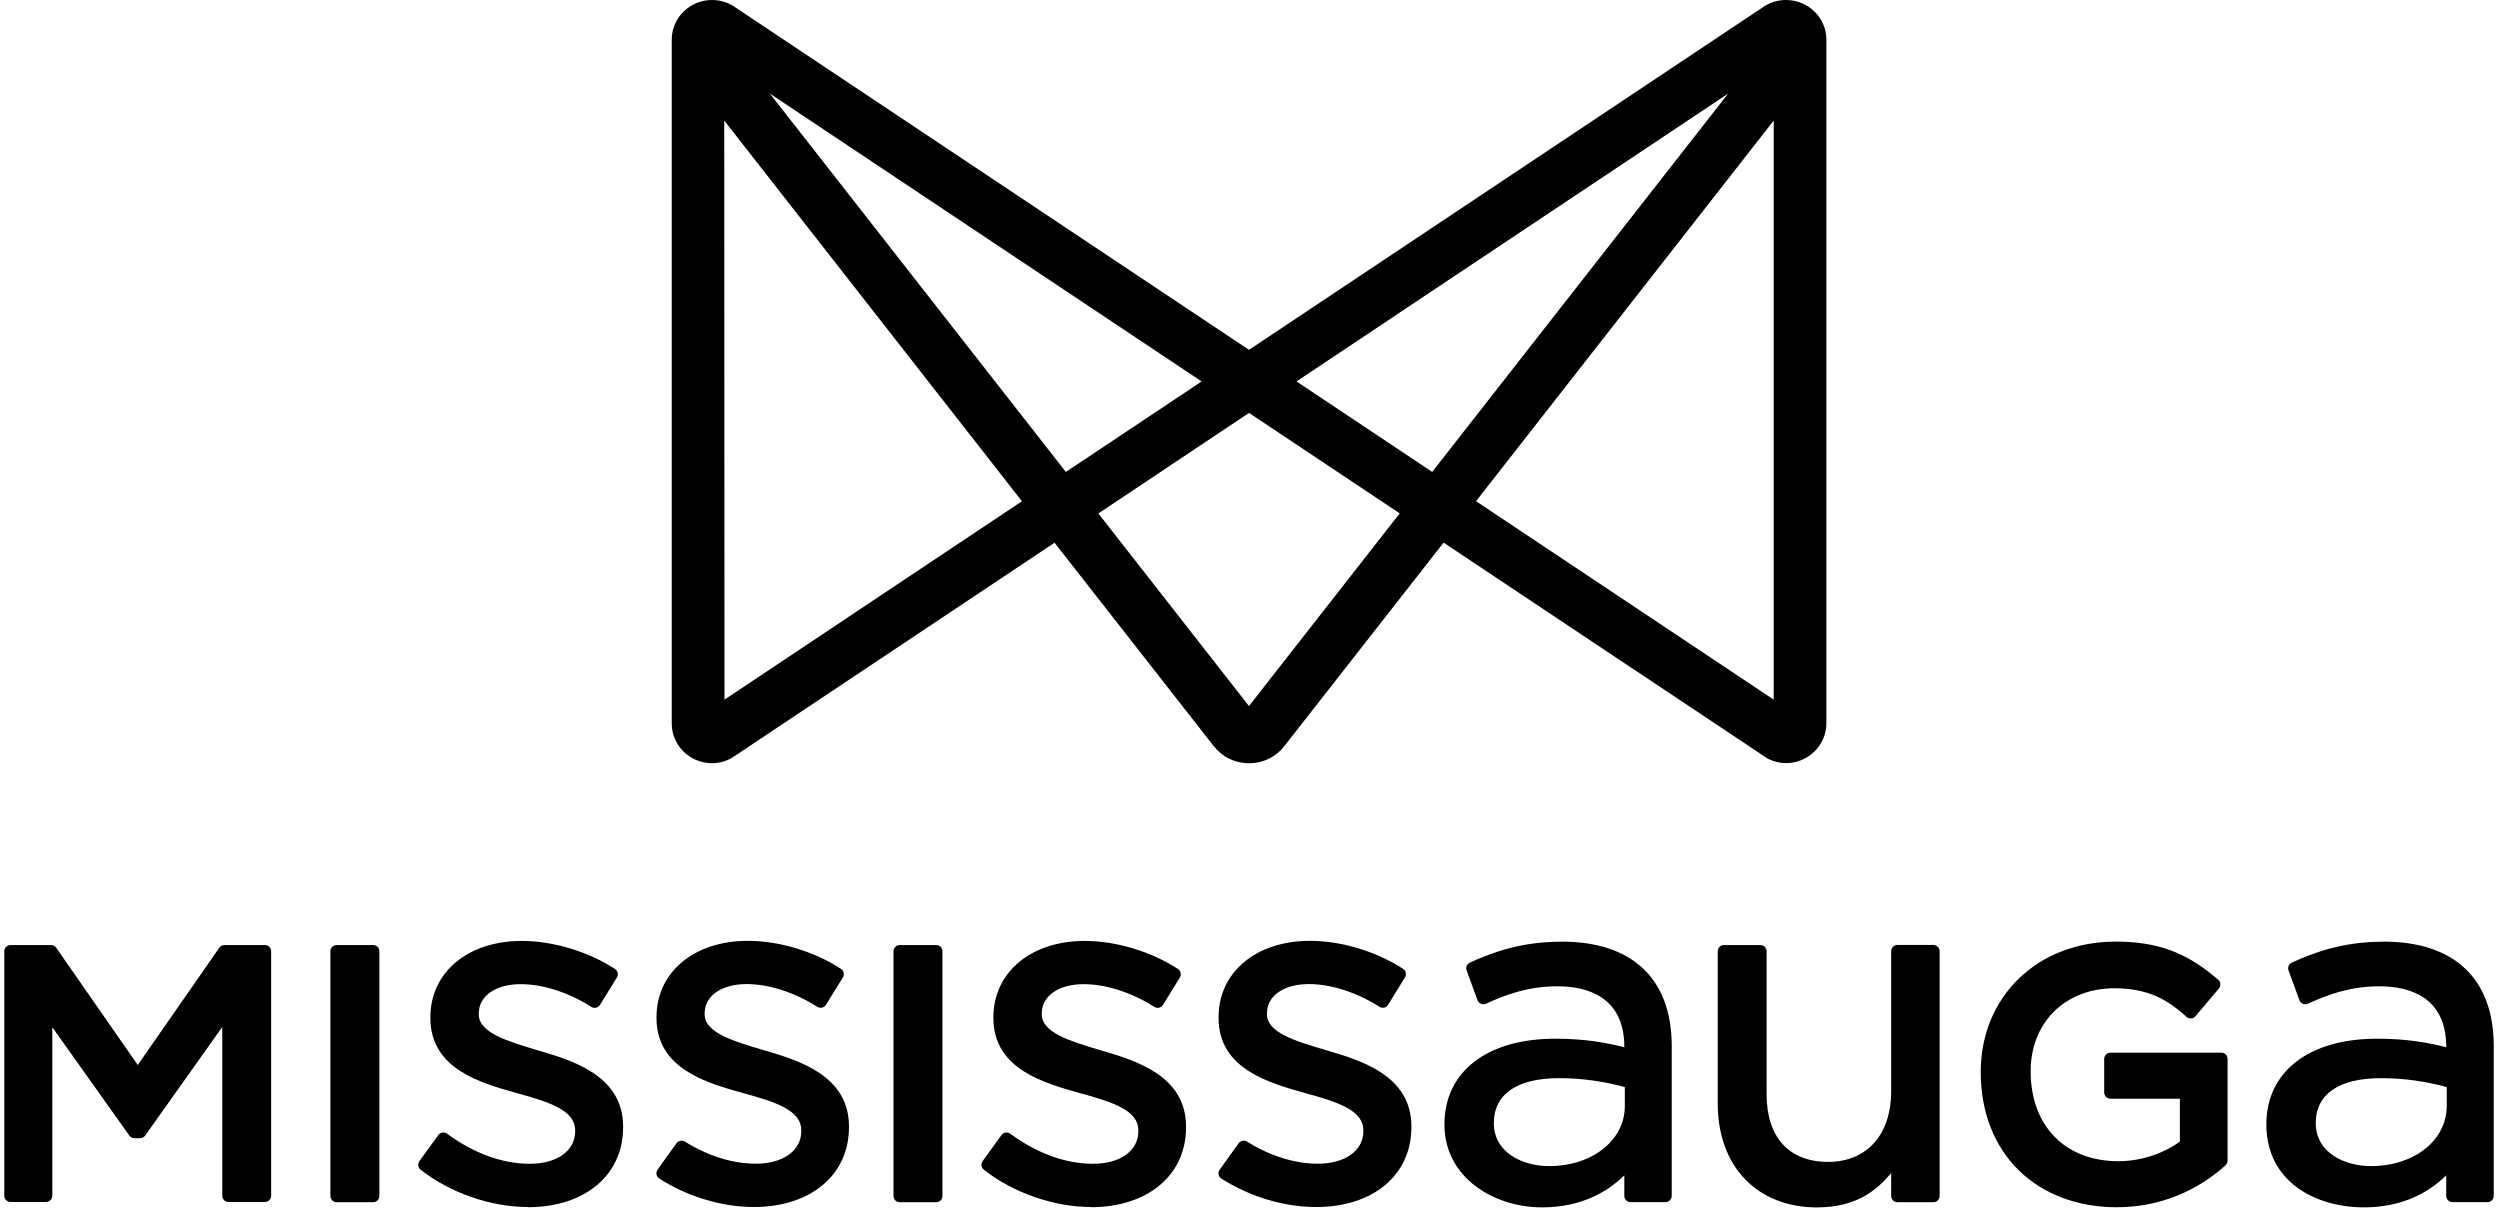
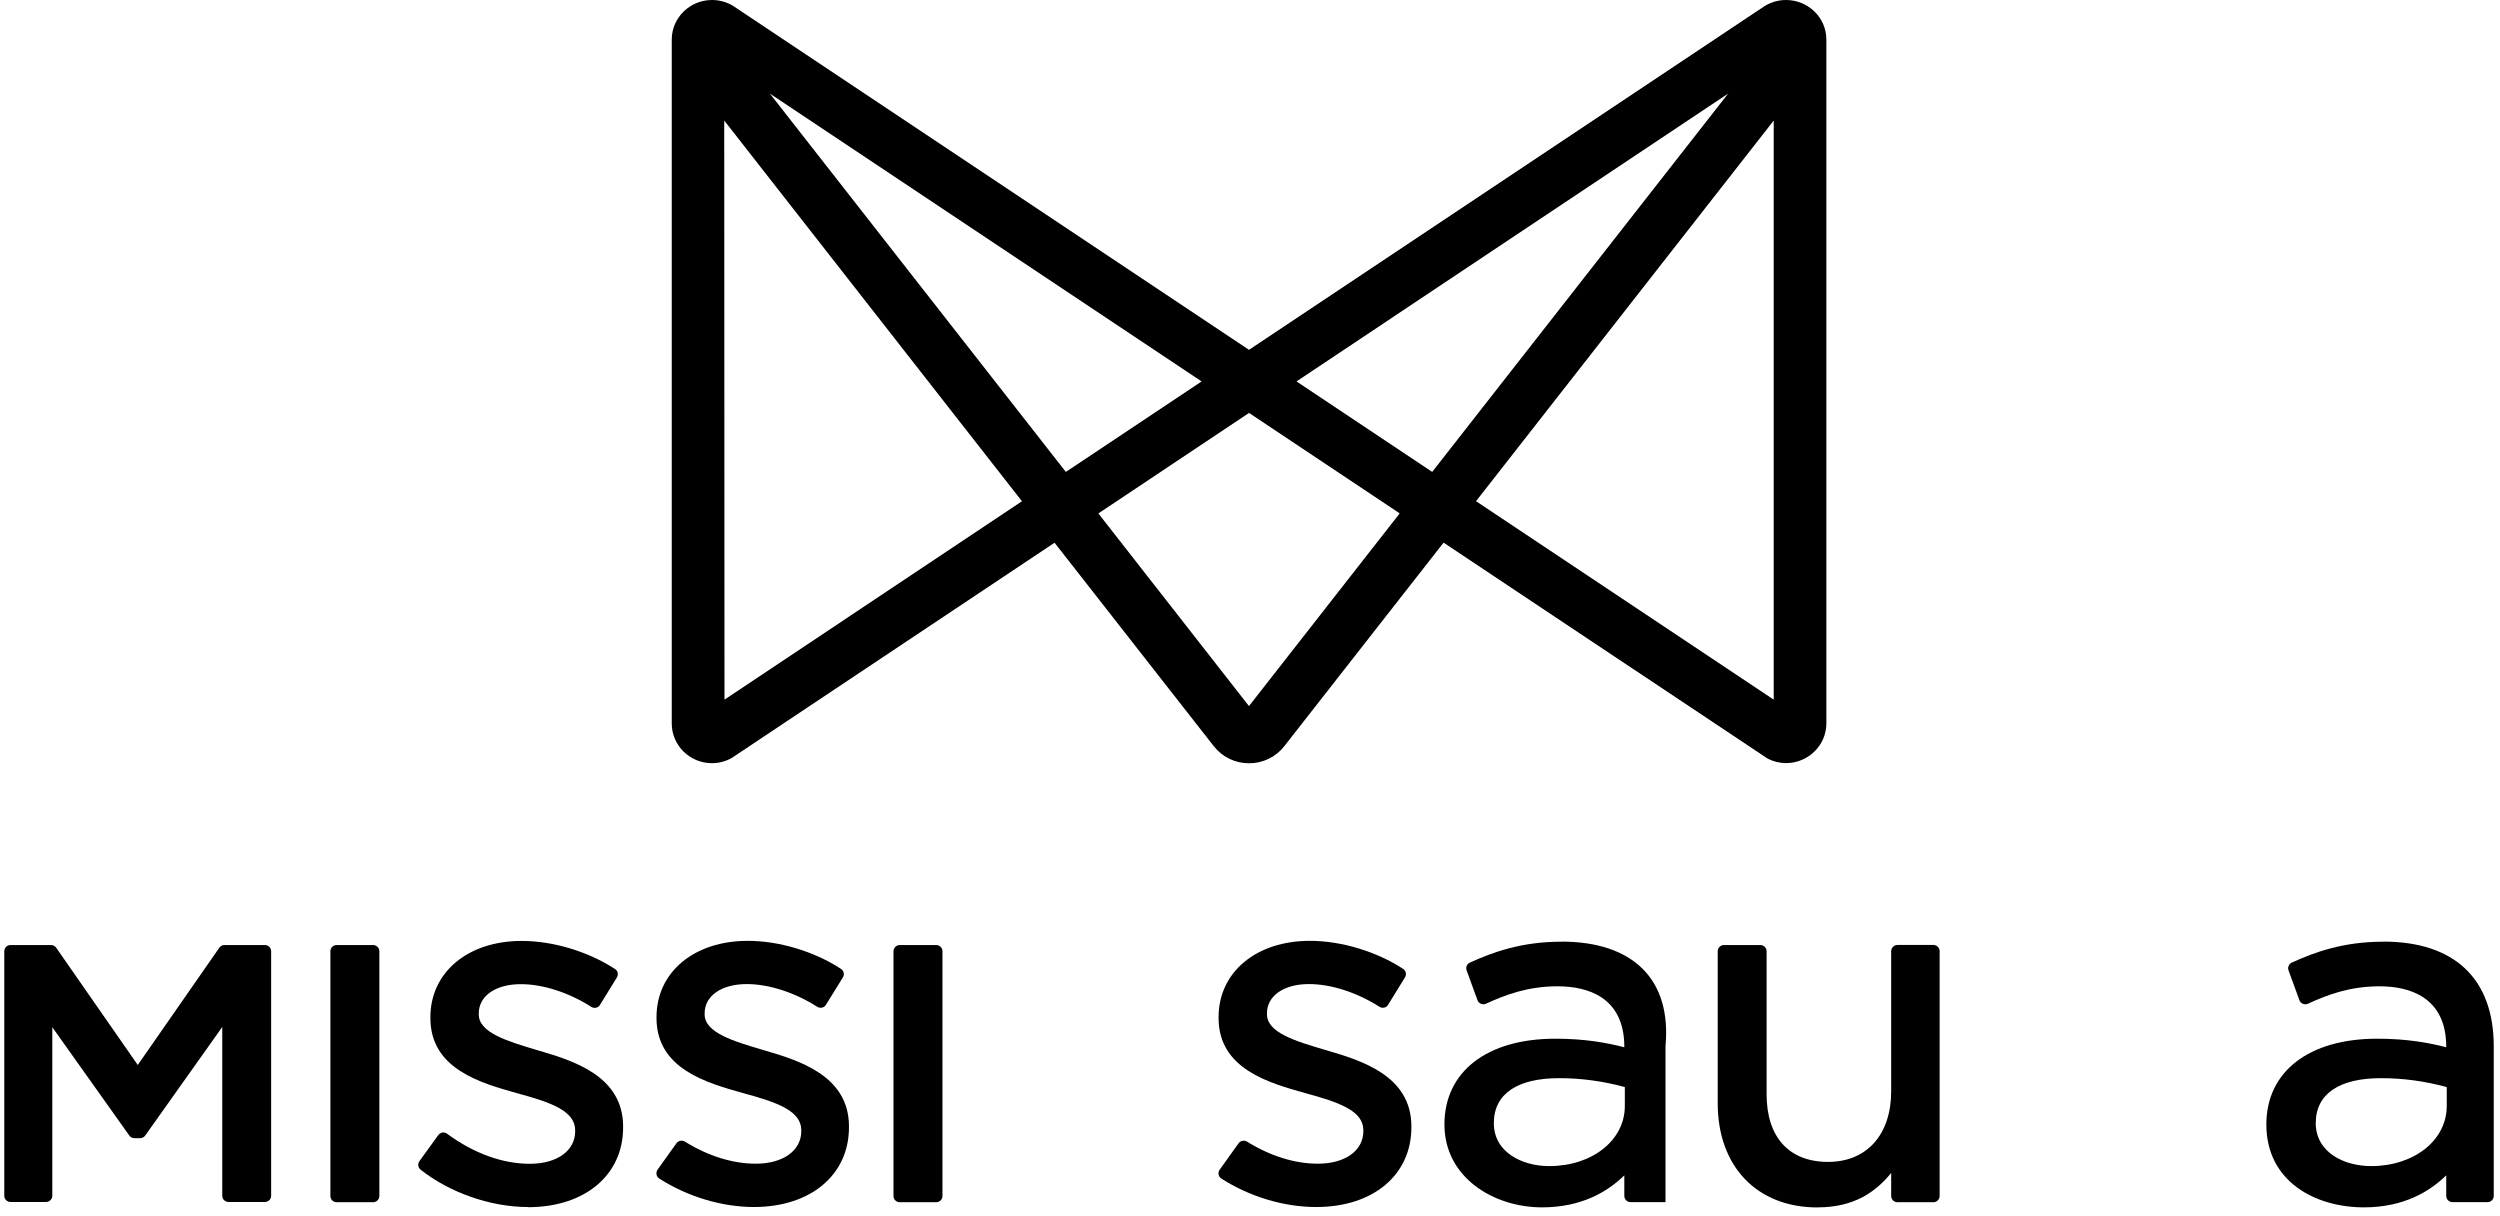
<svg xmlns="http://www.w3.org/2000/svg" width="292" height="142" viewBox="0 0 292 142" fill="none">
  <g clip-path="url(#clip0_17_291)">
    <path d="M207.17 14.08V81.72L172.4 58.54L207.17 14.08ZM201.84 10.94L167.28 55.12L151.43 44.55L201.85 10.93L201.84 10.94ZM163.48 59.97L145.88 82.47L128.29 59.97L145.89 48.23L163.48 59.96V59.97ZM140.35 44.55L124.49 55.12L89.92 10.93L140.35 44.55ZM119.37 58.54L84.62 81.72L84.59 14.08L119.36 58.54H119.37ZM208.6 0C207.72 0 206.85 0.25 206.09 0.72L145.88 40.86L85.63 0.69C84.89 0.24 84.04 0 83.16 0C80.58 0 78.46 2.07 78.46 4.62V84.51C78.46 87.06 80.57 89.14 83.16 89.14C83.96 89.14 84.73 88.94 85.47 88.53L123.17 63.39L141.75 87.13L141.78 87.16C142.77 88.43 144.27 89.15 145.89 89.15C147.51 89.15 149.02 88.42 150 87.16L168.61 63.38L206.47 88.61C207.14 88.95 207.86 89.13 208.61 89.13C211.19 89.13 213.31 87.06 213.32 84.51V4.62C213.32 2.07 211.2 0 208.61 0" fill="black" />
    <path d="M43.58 140.42H39.32C38.92 140.42 38.59 140.1 38.59 139.69V111.11C38.59 110.71 38.91 110.38 39.32 110.38H43.58C43.98 110.38 44.31 110.7 44.31 111.11V139.69C44.31 140.09 43.98 140.42 43.58 140.42Z" fill="black" />
    <path d="M61.65 140.98C57.31 140.98 52.51 139.3 49.13 136.62C48.82 136.38 48.76 135.93 48.99 135.62L51.19 132.58C51.31 132.42 51.48 132.32 51.67 132.28C51.87 132.25 52.06 132.3 52.22 132.42C55.33 134.71 58.68 135.93 61.88 135.93C65.08 135.93 67.18 134.4 67.18 132.13V132.02C67.18 129.72 64.26 128.74 60.45 127.7C56.15 126.5 50.27 124.86 50.27 118.92V118.81C50.27 113.56 54.65 109.9 60.93 109.9C64.59 109.9 68.66 111.12 71.82 113.17C72.16 113.38 72.26 113.82 72.05 114.17L70.08 117.37C69.98 117.54 69.81 117.66 69.62 117.7C69.43 117.74 69.23 117.71 69.06 117.6C66.41 115.91 63.4 114.95 60.83 114.95C57.9 114.95 55.92 116.32 55.92 118.37V118.48C55.92 120.62 59.26 121.62 62.79 122.67L62.9 122.7C66.83 123.86 72.78 125.61 72.78 131.58V131.69C72.78 137.25 68.32 141 61.67 141" fill="black" />
-     <path d="M189.78 129.18C189.78 133.18 185.98 136.2 180.94 136.2C177.83 136.2 174.48 134.62 174.48 131.18C174.48 127.74 177.26 125.93 182.1 125.93C184.68 125.93 187.2 126.27 189.78 126.97V129.18ZM182.37 109.99C177.67 109.99 174.33 111.23 171.68 112.43C171.34 112.59 171.17 112.98 171.3 113.34L172.57 116.82C172.64 117.01 172.78 117.16 172.97 117.24C173.16 117.32 173.37 117.32 173.55 117.24C175.86 116.18 178.47 115.2 181.93 115.2C185.39 115.2 189.72 116.43 189.72 122.27V122.32C187.69 121.8 185.15 121.32 181.66 121.32C173.68 121.32 168.71 125.16 168.71 131.34C168.71 137.52 174.45 141.02 180.11 141.02C184.68 141.02 187.75 139.22 189.72 137.28V139.68C189.72 140.08 190.05 140.41 190.44 140.41H194.53C194.93 140.41 195.26 140.08 195.26 139.68V122.21C195.26 114.33 190.68 109.98 182.37 109.98" fill="black" />
+     <path d="M189.78 129.18C189.78 133.18 185.98 136.2 180.94 136.2C177.83 136.2 174.48 134.62 174.48 131.18C174.48 127.74 177.26 125.93 182.1 125.93C184.68 125.93 187.2 126.27 189.78 126.97V129.18ZM182.37 109.99C177.67 109.99 174.33 111.23 171.68 112.43C171.34 112.59 171.17 112.98 171.3 113.34L172.57 116.82C172.64 117.01 172.78 117.16 172.97 117.24C173.16 117.32 173.37 117.32 173.55 117.24C175.86 116.18 178.47 115.2 181.93 115.2C185.39 115.2 189.72 116.43 189.72 122.27V122.32C187.69 121.8 185.15 121.32 181.66 121.32C173.68 121.32 168.71 125.16 168.71 131.34C168.71 137.52 174.45 141.02 180.11 141.02C184.68 141.02 187.75 139.22 189.72 137.28V139.68C189.72 140.08 190.05 140.41 190.44 140.41H194.53V122.21C195.26 114.33 190.68 109.98 182.37 109.98" fill="black" />
    <path d="M212.3 141.03C205.21 141.03 200.63 136.25 200.63 128.86V111.11C200.63 110.71 200.96 110.38 201.35 110.38H205.61C206.01 110.38 206.34 110.71 206.34 111.11V127.81C206.34 132.83 208.96 135.71 213.52 135.71C218.08 135.71 220.89 132.48 220.89 127.47V111.1C220.89 110.7 221.22 110.37 221.62 110.37H225.82C226.22 110.37 226.55 110.7 226.55 111.1V139.69C226.55 140.09 226.22 140.42 225.82 140.42H221.62C221.22 140.42 220.89 140.09 220.89 139.69V137C219.11 139.19 216.59 141.02 212.31 141.02" fill="black" />
-     <path d="M247.32 141.01C237.77 141.01 231.35 134.66 231.35 125.22C231.35 116.39 237.98 109.98 247.11 109.98C251.86 109.98 255.22 111.18 258.71 114.12L259.09 114.43C259.24 114.55 259.33 114.74 259.34 114.93C259.35 115.12 259.29 115.31 259.17 115.46L256.42 118.7C256.3 118.85 256.12 118.94 255.92 118.95C255.73 118.96 255.54 118.9 255.4 118.78L255.02 118.45C253.22 116.88 251 115.43 246.99 115.43C241.21 115.43 237.18 119.42 237.18 125.13C237.18 131.51 241.21 135.63 247.44 135.63C249.97 135.63 252.62 134.78 254.61 133.34V128.33H246.5C246.1 128.33 245.77 128 245.77 127.6V123.68C245.77 123.28 246.1 122.95 246.5 122.95H259.46C259.85 122.95 260.18 123.27 260.18 123.68V135.56C260.18 135.77 260.09 135.96 259.94 136.1L259.78 136.25C257.79 138.02 253.53 141 247.32 141" fill="black" />
    <path d="M285.78 129.18C285.78 133.18 281.98 136.2 276.94 136.2C273.82 136.2 270.48 134.62 270.48 131.18C270.48 127.74 273.26 125.93 278.1 125.93C280.68 125.93 283.2 126.27 285.78 126.97V129.18ZM278.37 109.99C273.66 109.99 270.32 111.23 267.68 112.43C267.34 112.59 267.17 112.98 267.3 113.34L268.57 116.82C268.64 117.01 268.78 117.16 268.97 117.24C269.16 117.32 269.37 117.32 269.56 117.24C271.86 116.18 274.47 115.2 277.93 115.2C281.39 115.2 285.72 116.43 285.72 122.27V122.32C283.7 121.8 281.15 121.32 277.65 121.32C269.67 121.32 264.71 125.16 264.71 131.34C264.71 138.02 270.44 141.02 276.11 141.02C280.68 141.02 283.74 139.22 285.72 137.28V139.68C285.72 140.08 286.05 140.41 286.45 140.41H290.55C290.95 140.41 291.27 140.08 291.27 139.68V122.21C291.27 114.33 286.69 109.98 278.38 109.98" fill="black" />
    <path d="M30.94 140.39H26.69C26.29 140.39 25.96 140.07 25.96 139.67V119.95L16.96 132.63C16.82 132.83 16.6 132.94 16.36 132.94H15.71C15.47 132.94 15.25 132.83 15.11 132.64L6.11 119.98V139.67C6.11 140.06 5.78 140.39 5.38 140.39H1.23C0.83 140.39 0.5 140.07 0.5 139.67V111.11C0.5 110.71 0.82 110.38 1.23 110.38H5.96C6.2 110.38 6.42 110.5 6.56 110.69L16.09 124.39L25.62 110.69C25.76 110.49 25.98 110.38 26.21 110.38H30.94C31.35 110.38 31.67 110.7 31.67 111.11V139.67C31.67 140.06 31.35 140.39 30.94 140.39Z" fill="black" />
    <path d="M88.06 140.98C84.32 140.98 80.3 139.77 77.01 137.66C76.84 137.55 76.72 137.38 76.68 137.18C76.65 136.98 76.69 136.78 76.8 136.62L79.01 133.53C79.24 133.22 79.67 133.14 80 133.34C82.71 135.03 85.58 135.92 88.29 135.92C91.46 135.92 93.59 134.39 93.59 132.12V132.01C93.59 129.71 90.67 128.73 86.86 127.69C82.56 126.49 76.68 124.85 76.68 118.91V118.8C76.68 113.55 81.06 109.89 87.34 109.89C90.99 109.89 95.07 111.11 98.22 113.16C98.56 113.37 98.66 113.81 98.45 114.16L96.47 117.36C96.37 117.53 96.21 117.65 96.01 117.69C95.82 117.73 95.62 117.7 95.45 117.59C92.79 115.9 89.79 114.94 87.21 114.94C84.28 114.94 82.3 116.31 82.3 118.36V118.47C82.3 120.61 85.64 121.61 89.17 122.65L89.28 122.68C93.22 123.84 99.16 125.59 99.16 131.56V131.67C99.16 137.23 94.69 140.98 88.05 140.98" fill="black" />
    <path d="M109.35 140.42H105.09C104.69 140.42 104.36 140.1 104.36 139.69V111.11C104.36 110.71 104.69 110.38 105.09 110.38H109.35C109.75 110.38 110.08 110.7 110.08 111.11V139.69C110.08 140.09 109.76 140.42 109.35 140.42Z" fill="black" />
-     <path d="M127.43 140.98C123.1 140.98 118.29 139.3 114.91 136.62C114.61 136.38 114.54 135.93 114.77 135.62L116.97 132.58C117.08 132.42 117.26 132.32 117.45 132.28C117.64 132.25 117.84 132.3 118 132.42C121.12 134.71 124.46 135.93 127.66 135.93C130.86 135.93 132.96 134.4 132.96 132.13V132.02C132.96 129.72 130.04 128.74 126.22 127.7C121.92 126.5 116.03 124.86 116.03 118.92V118.81C116.03 113.56 120.42 109.9 126.69 109.9C130.34 109.9 134.42 111.12 137.58 113.17C137.91 113.38 138.01 113.82 137.81 114.17L135.84 117.37C135.73 117.54 135.57 117.66 135.38 117.7C135.19 117.74 134.99 117.71 134.82 117.6C132.16 115.91 129.16 114.95 126.58 114.95C123.65 114.95 121.68 116.32 121.68 118.37V118.48C121.68 120.62 125.02 121.62 128.54 122.67L128.65 122.7C132.59 123.86 138.53 125.61 138.53 131.58V131.69C138.53 137.25 134.06 141 127.42 141" fill="black" />
    <path d="M153.71 140.98C149.97 140.98 145.95 139.77 142.66 137.66C142.49 137.55 142.37 137.38 142.33 137.18C142.3 136.98 142.34 136.78 142.46 136.62L144.67 133.53C144.9 133.22 145.32 133.14 145.65 133.34C148.37 135.03 151.23 135.92 153.94 135.92C157.11 135.92 159.24 134.39 159.24 132.12V132.01C159.24 129.71 156.32 128.73 152.51 127.69C148.21 126.49 142.33 124.85 142.33 118.91V118.8C142.33 113.55 146.72 109.89 152.99 109.89C156.65 109.89 160.72 111.11 163.88 113.16C164.21 113.37 164.31 113.81 164.1 114.16L162.13 117.36C162.03 117.53 161.87 117.65 161.67 117.69C161.48 117.73 161.28 117.7 161.12 117.59C158.46 115.9 155.46 114.94 152.88 114.94C149.95 114.94 147.98 116.31 147.98 118.36V118.47C147.98 120.61 151.31 121.61 154.85 122.65L154.96 122.68C158.9 123.84 164.85 125.59 164.85 131.56V131.67C164.85 137.23 160.39 140.98 153.74 140.98" fill="black" />
  </g>
  <defs>
    <clipPath id="clip0_17_291">
      <rect width="290.76" height="141.03" fill="white" transform="translate(0.5)" />
    </clipPath>
  </defs>
</svg>